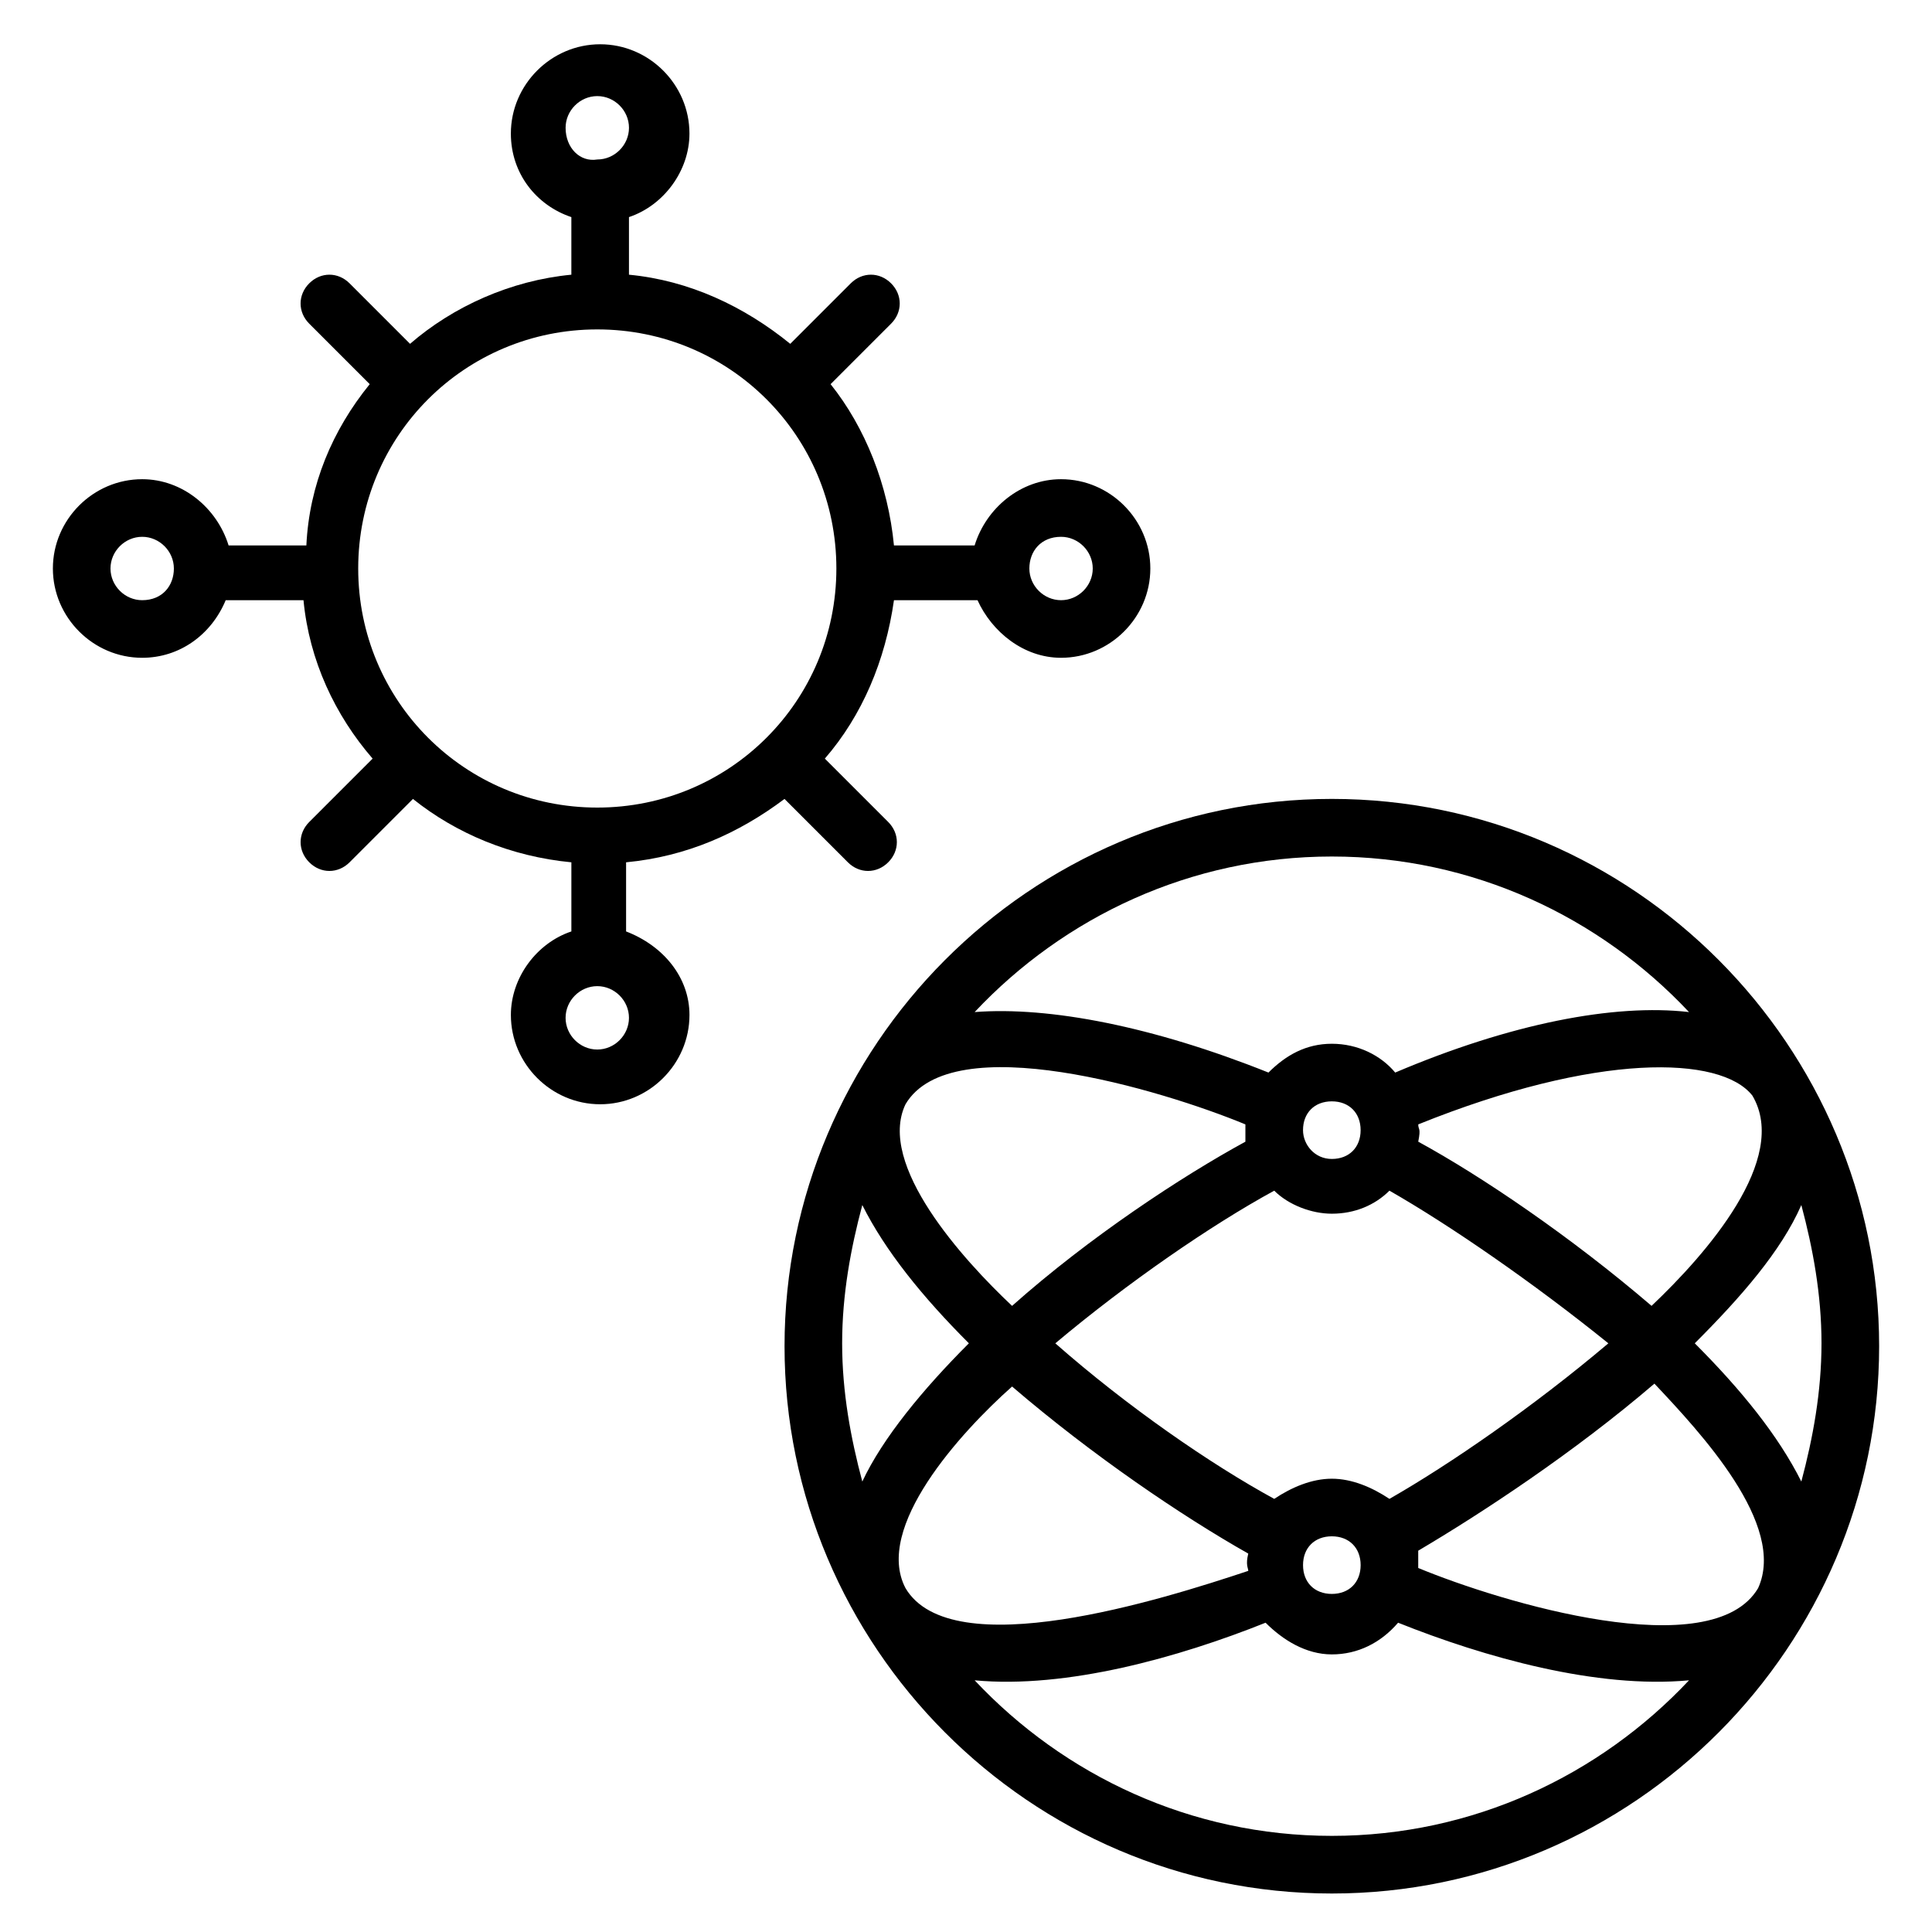
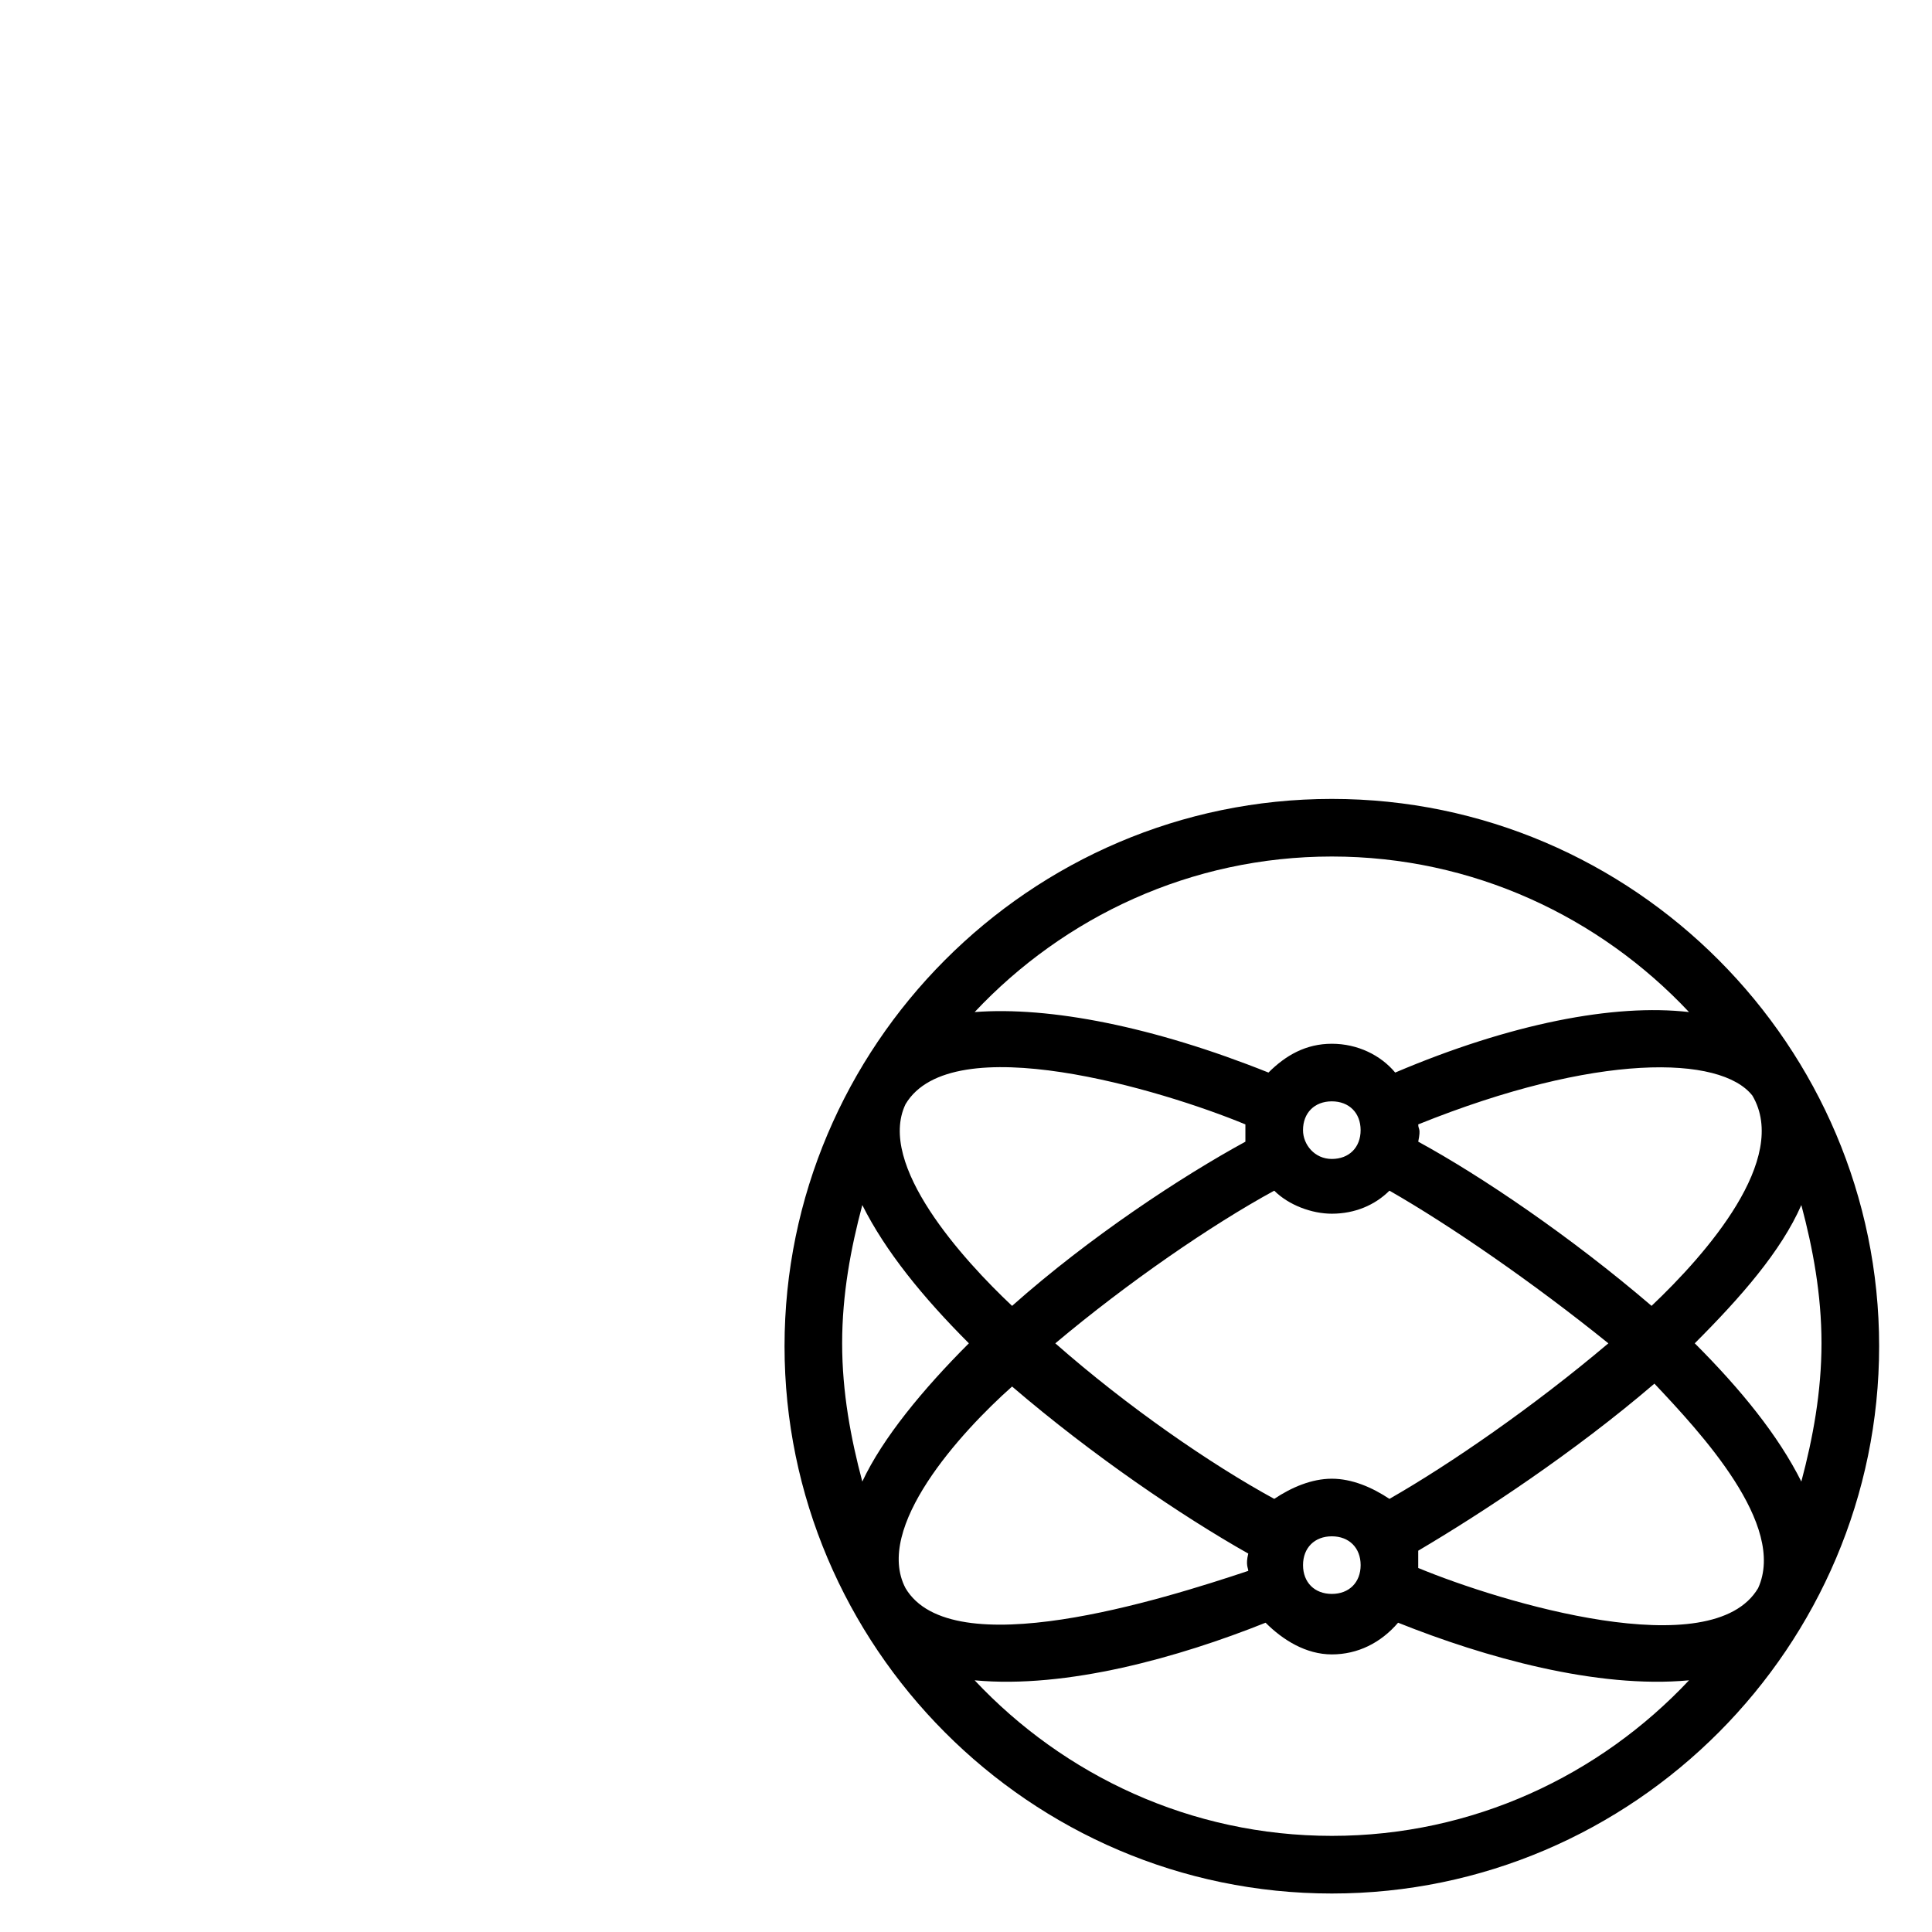
<svg xmlns="http://www.w3.org/2000/svg" fill="#000000" width="800px" height="800px" version="1.1" viewBox="144 144 512 512">
  <g>
-     <path d="m309.92 390.84v-18.32c16.031-1.527 29.77-7.633 41.984-16.793l16.793 16.793c3.055 3.055 7.633 3.055 10.688 0 3.055-3.055 3.055-7.633 0-10.688l-16.793-16.793c9.922-11.449 16.031-25.953 18.32-41.984h22.137c3.816 8.398 12.215 15.266 22.137 15.266 12.977 0 23.664-10.688 23.664-23.664s-10.688-23.664-23.664-23.664c-10.688 0-19.848 7.633-22.902 17.559h-21.375c-1.527-16.031-7.633-31.297-16.793-42.746l16.031-16.031c3.055-3.055 3.055-7.633 0-10.688-3.055-3.055-7.633-3.055-10.688 0l-16.031 16.031c-12.215-9.922-26.719-16.793-42.746-18.32v-15.266c9.16-3.055 16.031-12.215 16.031-22.137 0-12.977-10.688-23.664-23.664-23.664-12.977 0-23.664 10.688-23.664 23.664 0 10.688 6.871 19.082 16.031 22.137v15.266c-16.031 1.527-31.297 8.398-42.746 18.32l-16.031-16.031c-3.055-3.055-7.633-3.055-10.688 0-3.055 3.055-3.055 7.633 0 10.688l16.031 16.031c-9.922 12.215-16.031 26.719-16.793 42.746h-20.609c-3.055-9.922-12.215-17.559-22.902-17.559-12.977 0-23.664 10.688-23.664 23.664s10.688 23.664 23.664 23.664c9.922 0 18.32-6.106 22.137-15.266h20.613c1.527 16.031 8.398 30.535 18.32 41.984l-16.793 16.793c-3.055 3.055-3.055 7.633 0 10.688 3.055 3.055 7.633 3.055 10.688 0l16.793-16.793c11.449 9.16 25.953 15.266 41.984 16.793v18.32c-9.16 3.055-16.031 12.215-16.031 22.137 0 12.977 10.688 23.664 23.664 23.664 12.977 0 23.664-10.688 23.664-23.664 0-9.926-6.871-18.32-16.797-22.137zm115.27-104.58c4.582 0 8.398 3.816 8.398 8.398s-3.816 8.398-8.398 8.398-8.398-3.816-8.398-8.398c0.004-4.578 3.055-8.398 8.398-8.398zm-243.51 16.797c-4.582 0-8.398-3.816-8.398-8.398s3.816-8.398 8.398-8.398c4.582 0 8.398 3.816 8.398 8.398s-3.055 8.398-8.398 8.398zm112.21-125.19c0-4.582 3.816-8.398 8.398-8.398s8.398 3.816 8.398 8.398-3.816 8.398-8.398 8.398c-4.582 0.762-8.398-3.055-8.398-8.398zm-54.961 116.79c0-35.113 28.242-63.359 63.359-63.359 35.113 0 63.359 28.242 63.359 63.359 0 35.113-28.242 63.359-63.359 63.359-35.117 0-63.359-28.246-63.359-63.359zm63.355 127.48c-4.582 0-8.398-3.816-8.398-8.398s3.816-8.398 8.398-8.398c4.582 0 8.398 3.816 8.398 8.398s-3.816 8.398-8.398 8.398z" />
    <path d="m496.95 355.72c-80.152 0-145.04 65.648-145.04 145.04 0 79.387 64.883 145.04 145.04 145.04 80.152 0 145.04-65.648 145.04-145.04 0-79.387-64.887-145.04-145.04-145.04zm111.45 78.625c9.922 16.793-12.215 41.984-26.719 55.723-21.375-18.32-45.039-34.352-61.832-43.512 0.762-3.816 0-3.055 0-4.582 47.332-19.078 80.156-18.312 88.551-7.629zm-111.45 101.53c-5.344 0-10.688 2.289-15.266 5.344-16.793-9.16-38.93-24.426-58.016-41.223 19.082-16.031 41.223-31.297 58.016-40.457 3.816 3.816 9.922 6.106 15.266 6.106 6.106 0 11.449-2.289 15.266-6.106 16.031 9.16 38.168 24.426 58.016 40.457-19.848 16.793-41.984 32.062-58.016 41.223-4.582-3.055-9.922-5.344-15.266-5.344zm7.633 22.898c0 4.582-3.055 7.633-7.633 7.633-4.582 0-7.633-3.055-7.633-7.633 0-4.582 3.055-7.633 7.633-7.633 4.578 0 7.633 3.055 7.633 7.633zm-15.27-115.27c0-4.582 3.055-7.633 7.633-7.633 4.582 0 7.633 3.055 7.633 7.633 0 4.582-3.055 7.633-7.633 7.633-4.578 0.004-7.633-3.816-7.633-7.633zm7.637-72.516c37.402 0 70.992 16.031 94.656 41.223-19.848-2.289-47.328 3.055-77.863 16.031-3.816-4.582-9.922-7.633-16.793-7.633-6.871 0-12.215 3.055-16.793 7.633-30.535-12.215-58.016-17.559-77.863-16.031 23.664-25.191 57.25-41.223 94.656-41.223zm-112.98 65.648c12.215-20.609 67.938-3.816 90.074 5.344v4.582c-16.793 9.16-41.223 25.191-61.832 43.512-12.977-12.219-35.875-37.41-28.242-53.438zm-11.449 99.996c-3.055-11.449-5.344-23.664-5.344-36.641 0-12.977 2.289-25.191 5.344-36.641 6.106 12.215 16.031 24.426 28.242 36.641-12.215 12.215-22.898 25.191-28.242 36.641zm11.449 28.246c-8.398-16.031 14.504-41.223 28.242-53.434 21.375 18.32 45.039 34.352 62.594 44.273-0.762 3.055 0 3.816 0 4.582-22.898 7.629-78.621 25.188-90.836 4.578zm112.98 65.648c-37.402 0-70.992-16.031-94.656-41.223 24.426 2.289 54.199-6.106 77.098-15.266 4.582 4.582 10.688 8.398 17.559 8.398 6.871 0 12.977-3.055 17.559-8.398 22.902 9.16 52.672 17.559 77.098 15.266-23.668 25.191-57.254 41.223-94.656 41.223zm112.97-65.648c-12.215 20.609-67.938 3.816-90.074-5.344v-4.582c16.793-9.922 41.223-25.953 62.594-44.273 12.215 12.977 35.113 37.406 27.48 54.199zm11.453-28.246c-6.106-12.215-16.031-24.426-28.242-36.641 12.215-12.215 22.902-24.426 28.242-36.641 3.055 11.449 5.344 23.664 5.344 36.641-0.004 12.977-2.293 25.191-5.344 36.641z" />
  </g>
</svg>